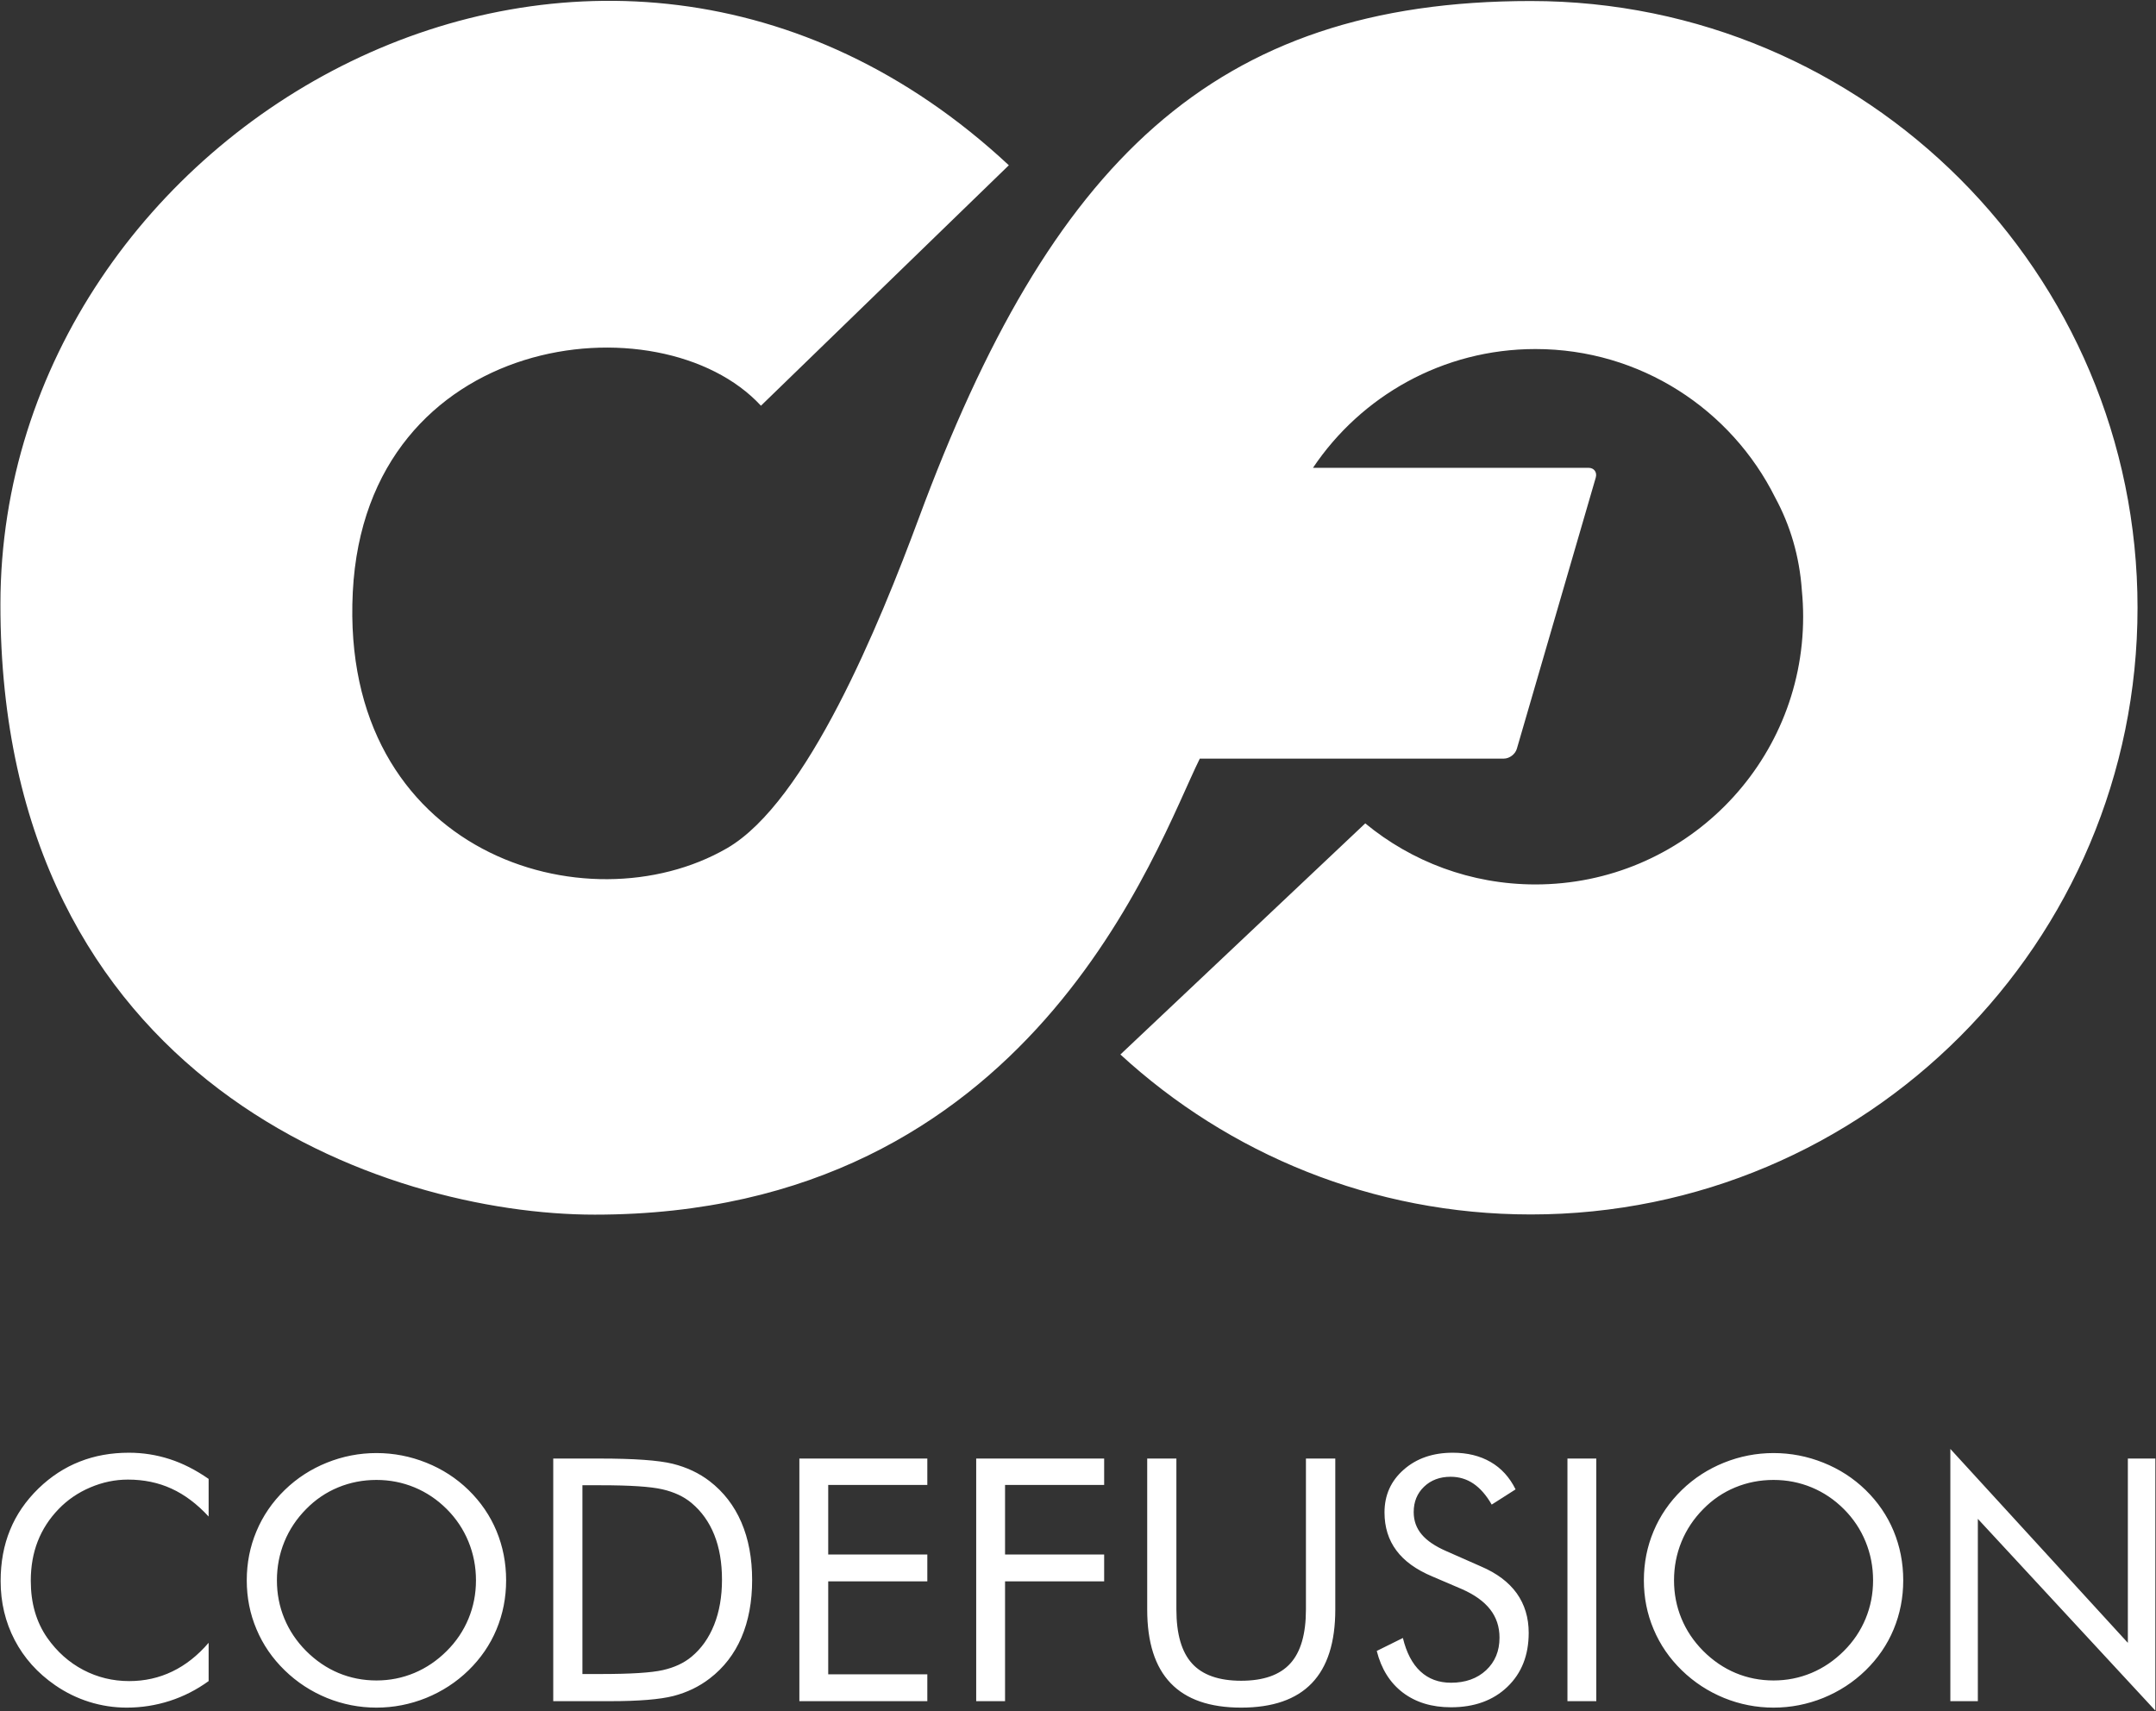
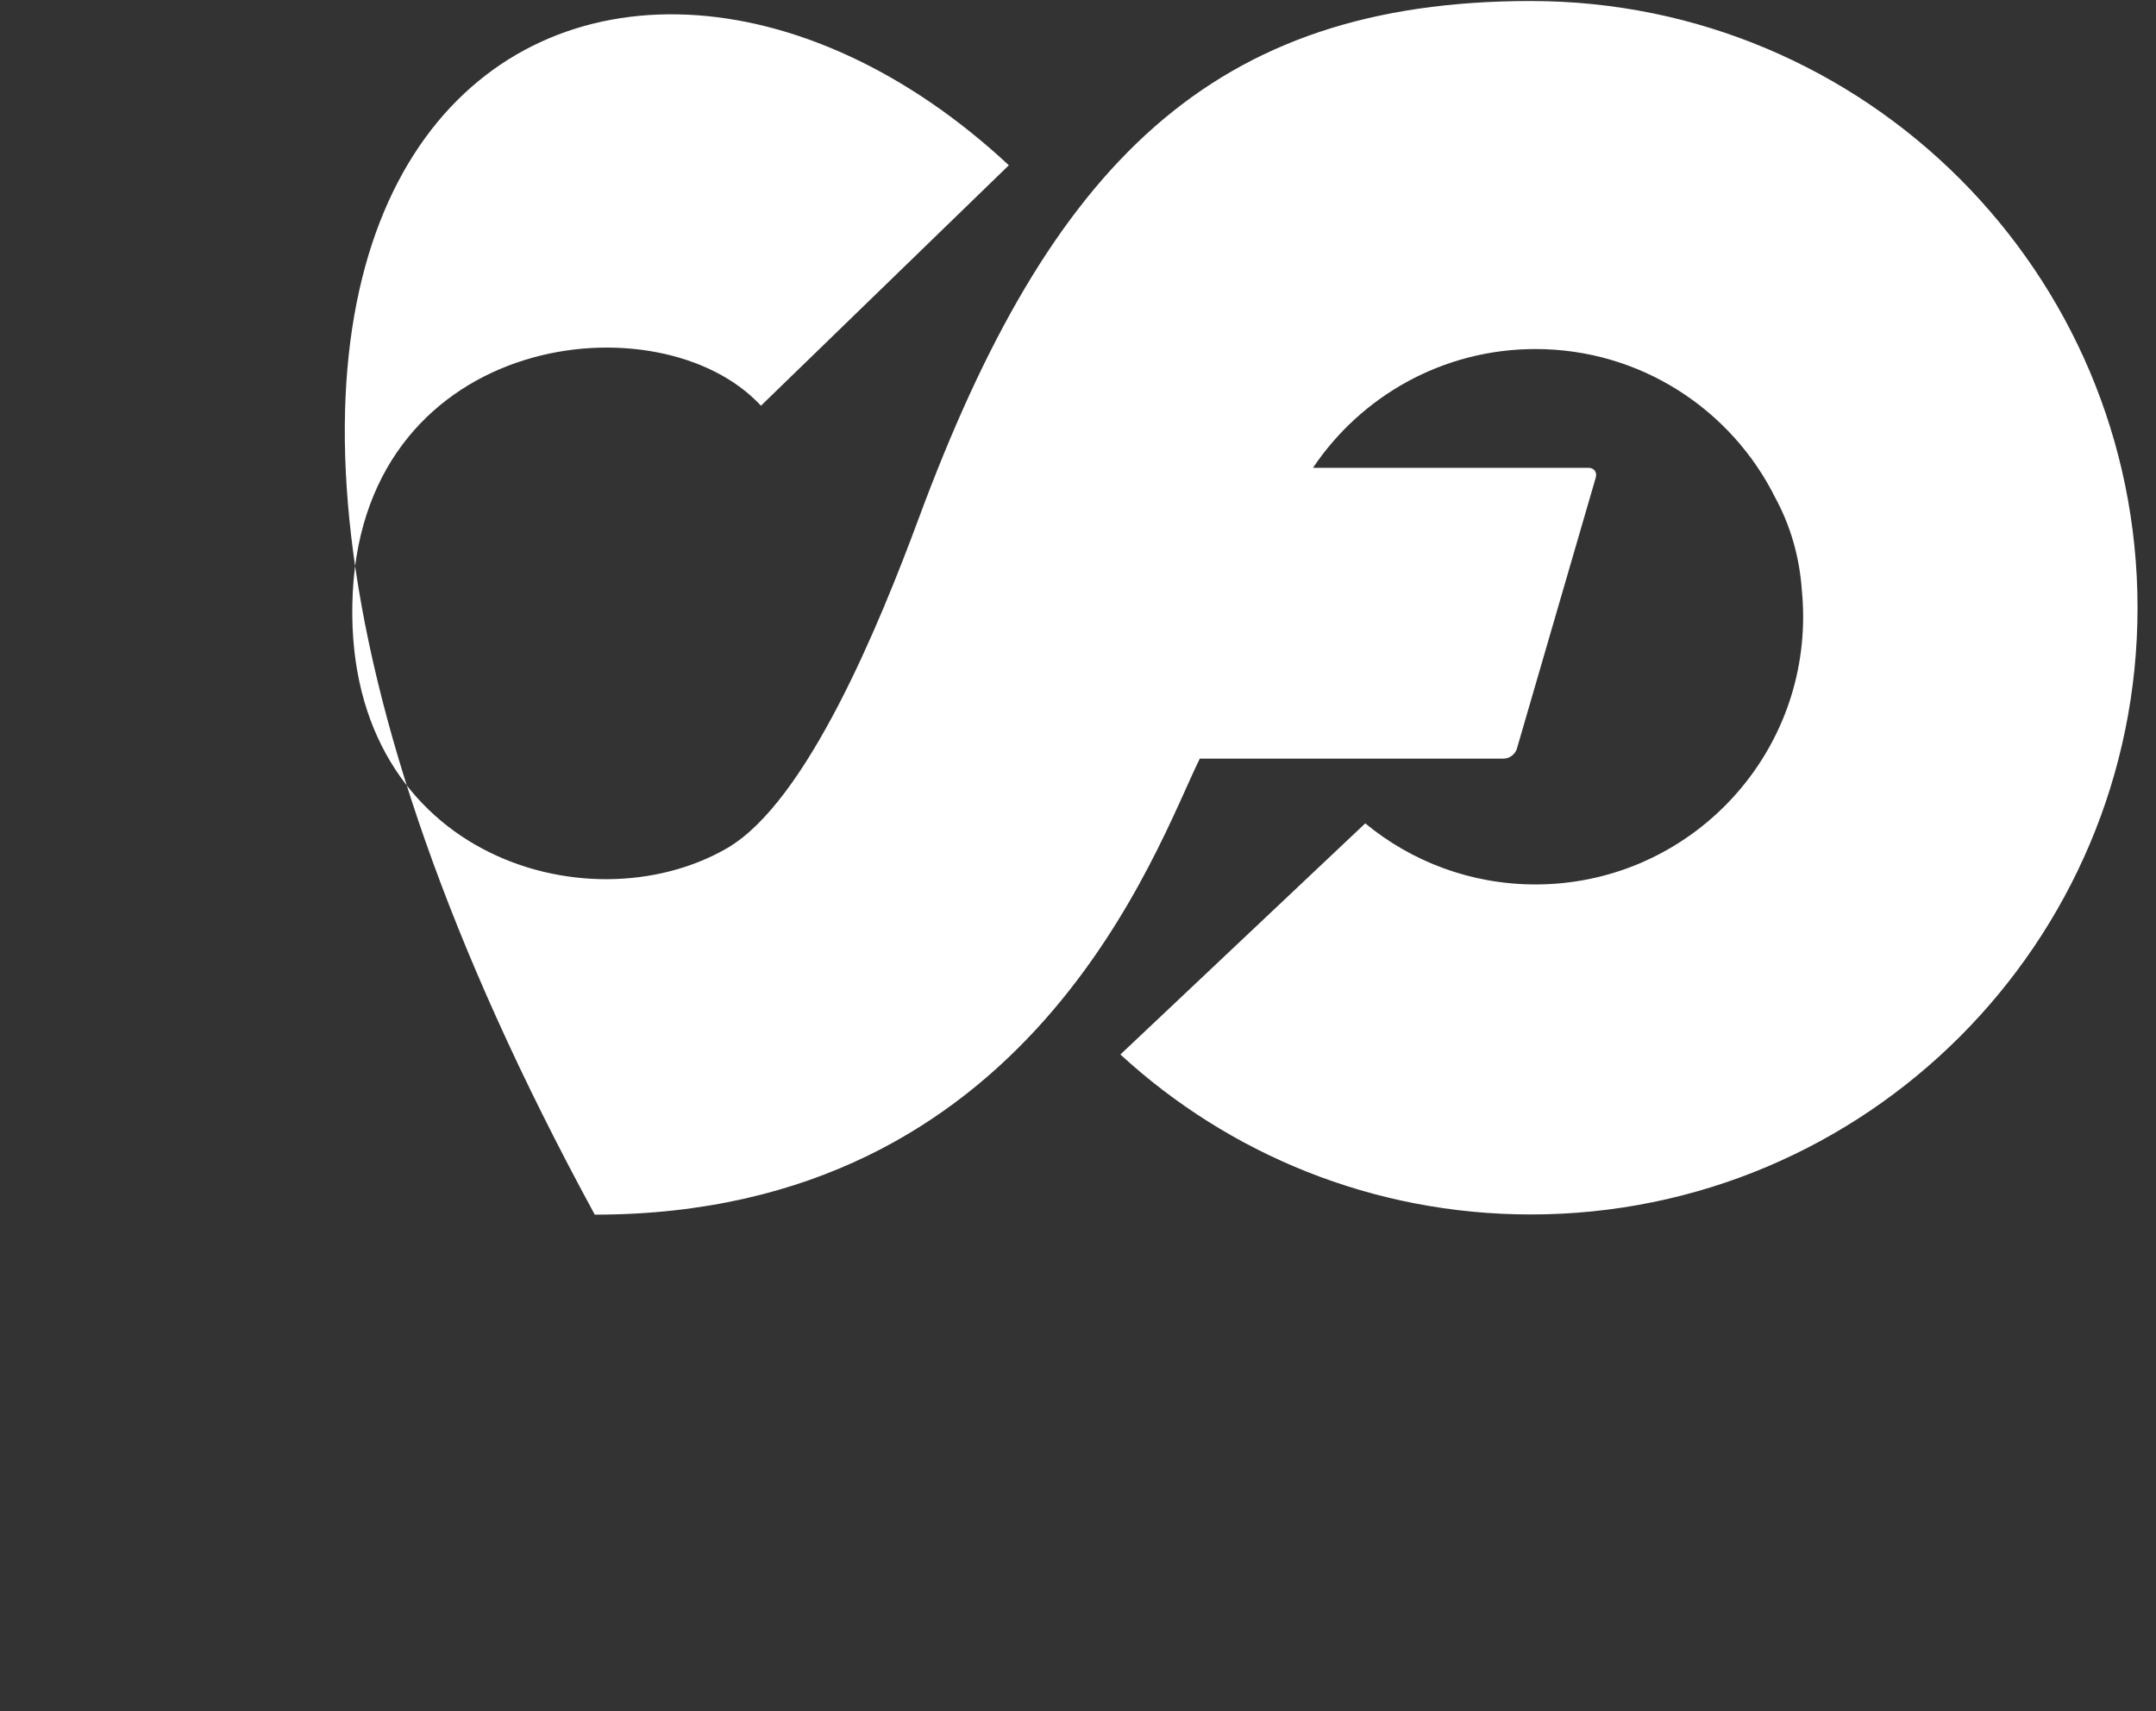
<svg xmlns="http://www.w3.org/2000/svg" width="1987px" height="1577px" viewBox="0 0 1987 1577" version="1.1">
  <rect x="0" y="0" width="1987" height="1577" fill="#333333" stroke="none" />
  <title>Group</title>
  <desc>Created with Sketch.</desc>
  <defs />
  <g id="Page-1" stroke="none" stroke-width="1" fill="none" fill-rule="evenodd">
    <g id="Group" fill="#FFFFFF">
-       <path d="M1410.82,0.938 C1719.582,0.938 1969.981,251.337 1969.981,560.099 C1969.981,868.861 1719.582,1119.26 1410.82,1119.26 C1264.961,1119.26 1132.145,1063.358 1032.579,971.843 L1258.242,758.831 C1300.88,793.991 1355.523,815.115 1415.09,815.115 C1551.325,815.115 1661.806,704.633 1661.806,568.399 C1661.806,560.259 1661.402,552.214 1660.63,544.279 C1658.444,512.407 1649.713,483.756 1636.104,458.692 C1595.714,377.495 1511.915,321.68 1415.089,321.68 C1329.65,321.68 1254.346,365.138 1210.065,431.144 L1464.014,431.144 C1469.118,431.144 1472.11,435.215 1470.663,440.191 L1397.945,690.094 C1396.498,695.07 1391.137,699.14 1386.032,699.14 L1105.762,699.14 C1065.933,779.44 951.465,1119.431 548.151,1119.431 C355.169,1119.431 -0.066,998.672 0.39,556.499 C0.847,114.326 551.769,-199.806 929.767,152.31 L701.302,373.92 C608.858,273.772 337.232,304.78 325.126,545.795 C313.021,786.811 540.799,856.405 669.995,781.75 C743.692,739.164 810.635,575.102 846.777,477.562 C967.799,150.94 1117.292,0.938 1410.819,0.938 L1410.82,0.938 Z" id="_204180824" />
-       <path d="M192.28,1397.66 C181.593,1386.087 170.174,1377.484 158.08,1371.958 C145.933,1366.38 132.535,1363.616 117.885,1363.616 C106.051,1363.616 94.53,1366.015 83.268,1370.812 C72.059,1375.556 62.258,1382.229 54.022,1390.778 C45.471,1399.641 39.059,1409.546 34.784,1420.494 C30.509,1431.442 28.372,1443.538 28.372,1456.779 C28.372,1467.153 29.623,1476.746 32.177,1485.505 C34.732,1494.264 38.538,1502.292 43.647,1509.591 C52.613,1522.311 63.614,1532.112 76.699,1538.993 C89.785,1545.876 103.913,1549.316 119.083,1549.316 C133.368,1549.316 146.611,1546.345 158.81,1540.454 C171.06,1534.563 182.218,1525.752 192.28,1514.023 L192.28,1549.316 C181.174,1557.345 169.236,1563.444 156.464,1567.563 C143.691,1571.682 130.45,1573.767 116.842,1573.767 C105.008,1573.767 93.486,1571.995 82.277,1568.501 C71.121,1565.008 60.59,1559.847 50.841,1553.122 C34.523,1541.861 22.115,1527.941 13.514,1511.467 C4.911,1494.941 0.584,1476.85 0.584,1457.092 C0.584,1439.888 3.452,1424.196 9.239,1410.12 C14.973,1395.991 23.732,1383.219 35.566,1371.698 C46.983,1360.698 59.6,1352.46 73.466,1347.038 C87.282,1341.564 102.401,1338.853 118.823,1338.853 C131.753,1338.853 144.264,1340.835 156.36,1344.745 C168.507,1348.654 180.445,1354.753 192.28,1362.991 L192.28,1397.66 L192.28,1397.66 Z M346.96,1548.742 C359.159,1548.742 370.784,1546.449 381.889,1541.809 C392.942,1537.169 402.898,1530.392 411.761,1521.529 C420.52,1512.822 427.193,1502.864 431.781,1491.76 C436.368,1480.656 438.662,1468.926 438.662,1456.466 C438.662,1443.954 436.368,1432.068 431.728,1420.754 C427.088,1409.441 420.416,1399.484 411.761,1390.829 C403.002,1382.072 393.098,1375.398 382.045,1370.811 C370.941,1366.223 359.263,1363.929 346.96,1363.929 C334.499,1363.929 322.718,1366.223 311.613,1370.811 C300.508,1375.398 290.656,1382.072 282.105,1390.829 C273.347,1399.692 266.674,1409.702 262.086,1420.911 C257.498,1432.12 255.205,1443.954 255.205,1456.466 C255.205,1468.926 257.498,1480.604 262.034,1491.604 C266.57,1502.604 273.242,1512.614 282.105,1521.529 C291.073,1530.496 301.03,1537.273 311.978,1541.861 C322.978,1546.449 334.604,1548.742 346.96,1548.742 L346.96,1548.742 Z M466.45,1456.466 C466.45,1472.47 463.478,1487.537 457.587,1501.666 C451.696,1515.846 443.041,1528.41 431.781,1539.41 C420.468,1550.411 407.434,1558.856 392.732,1564.851 C377.98,1570.795 362.704,1573.766 346.96,1573.766 C331.163,1573.766 315.941,1570.795 301.291,1564.851 C286.694,1558.856 273.712,1550.411 262.399,1539.41 C250.982,1528.306 242.328,1515.69 236.385,1501.509 C230.389,1487.381 227.417,1472.366 227.417,1456.466 C227.417,1440.461 230.389,1425.394 236.385,1411.161 C242.328,1396.982 250.982,1384.313 262.399,1373.209 C273.608,1362.313 286.589,1353.919 301.239,1348.028 C315.888,1342.137 331.163,1339.165 346.96,1339.165 C362.809,1339.165 378.136,1342.137 392.837,1348.028 C407.591,1353.919 420.572,1362.313 431.781,1373.209 C443.041,1384.209 451.696,1396.826 457.587,1411.005 C463.478,1425.238 466.45,1440.357 466.45,1456.466 L466.45,1456.466 Z M536.777,1542.799 L553.721,1542.799 C581.248,1542.799 600.277,1541.6 610.86,1539.201 C621.443,1536.804 630.254,1532.737 637.291,1526.898 C646.467,1519.287 653.4,1509.434 658.197,1497.338 C662.993,1485.296 665.392,1471.48 665.392,1455.892 C665.392,1440.2 663.045,1426.436 658.301,1414.55 C653.557,1402.717 646.571,1392.915 637.291,1385.147 C630.254,1379.256 621.339,1375.085 610.495,1372.583 C599.651,1370.08 580.726,1368.829 553.722,1368.829 L536.777,1368.829 L536.777,1542.799 Z M509.877,1567.823 L509.877,1344.222 L552.836,1344.222 C584.585,1344.222 606.949,1345.839 619.931,1349.018 C632.912,1352.251 644.329,1357.621 654.078,1365.128 C666.904,1375.033 676.653,1387.65 683.273,1403.029 C689.894,1418.409 693.179,1436.134 693.179,1456.153 C693.179,1476.12 689.894,1493.794 683.325,1509.121 C676.757,1524.397 667.008,1537.012 654.078,1546.918 C644.329,1554.425 633.173,1559.794 620.713,1563.027 C608.253,1566.208 588.808,1567.823 562.427,1567.823 L552.836,1567.823 L509.877,1567.823 Z M736.71,1567.823 L736.71,1344.222 L854.636,1344.222 L854.636,1368.517 L763.298,1368.517 L763.298,1432.641 L854.636,1432.641 L854.636,1457.404 L763.298,1457.404 L763.298,1543.06 L854.636,1543.06 L854.636,1567.823 L736.71,1567.823 Z M899.68,1567.823 L899.68,1344.222 L1017.606,1344.222 L1017.606,1368.517 L926.268,1368.517 L926.268,1432.641 L1017.606,1432.641 L1017.606,1457.404 L926.268,1457.404 L926.268,1567.823 L899.68,1567.823 Z M1057.28,1344.222 L1084.18,1344.222 L1084.18,1483.315 C1084.18,1505.941 1088.977,1522.519 1098.621,1533.102 C1108.214,1543.685 1123.333,1549.002 1143.874,1549.002 C1164.414,1549.002 1179.533,1543.685 1189.126,1533.102 C1198.771,1522.519 1203.567,1505.941 1203.567,1483.315 L1203.567,1344.222 L1230.624,1344.222 L1230.624,1483.315 C1230.624,1513.604 1223.429,1536.23 1208.989,1551.245 C1194.6,1566.259 1172.912,1573.766 1143.873,1573.766 C1114.939,1573.766 1093.304,1566.259 1078.915,1551.245 C1064.474,1536.23 1057.28,1513.604 1057.28,1483.315 L1057.28,1344.222 Z M1364.868,1443.641 C1379.413,1449.845 1390.413,1458.083 1397.817,1468.353 C1405.167,1478.675 1408.869,1490.822 1408.869,1504.846 C1408.869,1525.439 1402.351,1542.017 1389.266,1554.581 C1376.18,1567.146 1358.82,1573.454 1337.237,1573.454 C1319.616,1573.454 1304.862,1568.97 1292.924,1559.95 C1281.037,1550.932 1273.008,1538.107 1268.837,1521.529 L1292.924,1509.591 C1296.208,1523.144 1301.578,1533.415 1309.033,1540.349 C1316.54,1547.335 1325.925,1550.828 1337.237,1550.828 C1350.583,1550.828 1361.374,1546.97 1369.612,1539.306 C1377.849,1531.591 1381.967,1521.633 1381.967,1509.278 C1381.967,1499.32 1379.1,1490.614 1373.366,1483.263 C1367.579,1475.86 1358.925,1469.656 1347.299,1464.547 L1320.137,1452.921 C1305.279,1446.717 1294.174,1438.741 1286.928,1428.94 C1279.629,1419.191 1275.98,1407.461 1275.98,1393.853 C1275.98,1377.953 1281.871,1364.815 1293.705,1354.44 C1305.488,1344.066 1320.554,1338.852 1338.905,1338.852 C1352.356,1338.852 1363.982,1341.72 1373.783,1347.403 C1383.636,1353.085 1391.299,1361.531 1396.773,1372.635 L1374.773,1386.659 C1369.82,1378.005 1364.19,1371.593 1357.986,1367.37 C1351.783,1363.147 1344.744,1361.01 1336.925,1361.01 C1326.967,1361.01 1318.782,1364.085 1312.422,1370.184 C1306.062,1376.285 1302.881,1384.052 1302.881,1393.541 C1302.881,1401.466 1305.332,1408.347 1310.231,1414.133 C1315.08,1419.972 1322.692,1425.081 1332.962,1429.565 L1364.868,1443.641 L1364.868,1443.641 Z M1444.579,1567.823 L1444.579,1344.223 L1471.167,1344.223 L1471.167,1567.823 L1444.579,1567.823 Z M1634.555,1548.742 C1646.754,1548.742 1658.379,1546.449 1669.484,1541.809 C1680.537,1537.169 1690.493,1530.392 1699.356,1521.529 C1708.115,1512.822 1714.788,1502.865 1719.376,1491.76 C1723.964,1480.656 1726.257,1468.927 1726.257,1456.466 C1726.257,1443.954 1723.964,1432.068 1719.324,1420.754 C1714.684,1409.442 1708.011,1399.484 1699.356,1390.83 C1690.598,1382.072 1680.693,1375.398 1669.64,1370.811 C1658.536,1366.224 1646.858,1363.929 1634.555,1363.929 C1622.095,1363.929 1610.313,1366.224 1599.208,1370.811 C1588.103,1375.398 1578.251,1382.072 1569.701,1390.83 C1560.942,1399.693 1554.269,1409.702 1549.681,1420.911 C1545.093,1432.121 1542.8,1443.954 1542.8,1456.466 C1542.8,1468.927 1545.093,1480.604 1549.629,1491.604 C1554.165,1502.604 1560.838,1512.614 1569.701,1521.529 C1578.668,1530.496 1588.625,1537.273 1599.573,1541.861 C1610.573,1546.449 1622.199,1548.742 1634.555,1548.742 L1634.555,1548.742 Z M1754.045,1456.466 C1754.045,1472.471 1751.073,1487.537 1745.182,1501.666 C1739.291,1515.847 1730.637,1528.41 1719.376,1539.41 C1708.063,1550.411 1695.029,1558.856 1680.328,1564.851 C1665.575,1570.796 1650.3,1573.766 1634.555,1573.766 C1618.758,1573.766 1603.536,1570.796 1588.886,1564.851 C1574.289,1558.856 1561.307,1550.411 1549.994,1539.41 C1538.577,1528.306 1529.923,1515.69 1523.98,1501.509 C1517.985,1487.381 1515.013,1472.367 1515.013,1456.466 C1515.013,1440.461 1517.985,1425.394 1523.98,1411.162 C1529.923,1396.982 1538.577,1384.313 1549.994,1373.209 C1561.203,1362.313 1574.185,1353.919 1588.834,1348.028 C1603.483,1342.137 1618.758,1339.165 1634.555,1339.165 C1650.404,1339.165 1665.731,1342.137 1680.432,1348.028 C1695.186,1353.919 1708.168,1362.313 1719.376,1373.209 C1730.637,1384.209 1739.291,1396.826 1745.182,1411.005 C1751.073,1425.238 1754.045,1440.357 1754.045,1456.466 L1754.045,1456.466 Z M1797.472,1567.824 L1797.472,1335.361 L1961.067,1514.075 L1961.067,1344.223 L1986.404,1344.223 L1986.404,1576.531 L1822.809,1399.798 L1822.809,1567.825 L1797.472,1567.825 L1797.472,1567.824 Z" id="_204180632" fill-rule="nonzero" />
+       <path d="M1410.82,0.938 C1719.582,0.938 1969.981,251.337 1969.981,560.099 C1969.981,868.861 1719.582,1119.26 1410.82,1119.26 C1264.961,1119.26 1132.145,1063.358 1032.579,971.843 L1258.242,758.831 C1300.88,793.991 1355.523,815.115 1415.09,815.115 C1551.325,815.115 1661.806,704.633 1661.806,568.399 C1661.806,560.259 1661.402,552.214 1660.63,544.279 C1658.444,512.407 1649.713,483.756 1636.104,458.692 C1595.714,377.495 1511.915,321.68 1415.089,321.68 C1329.65,321.68 1254.346,365.138 1210.065,431.144 L1464.014,431.144 C1469.118,431.144 1472.11,435.215 1470.663,440.191 L1397.945,690.094 C1396.498,695.07 1391.137,699.14 1386.032,699.14 L1105.762,699.14 C1065.933,779.44 951.465,1119.431 548.151,1119.431 C0.847,114.326 551.769,-199.806 929.767,152.31 L701.302,373.92 C608.858,273.772 337.232,304.78 325.126,545.795 C313.021,786.811 540.799,856.405 669.995,781.75 C743.692,739.164 810.635,575.102 846.777,477.562 C967.799,150.94 1117.292,0.938 1410.819,0.938 L1410.82,0.938 Z" id="_204180824" />
    </g>
  </g>
</svg>